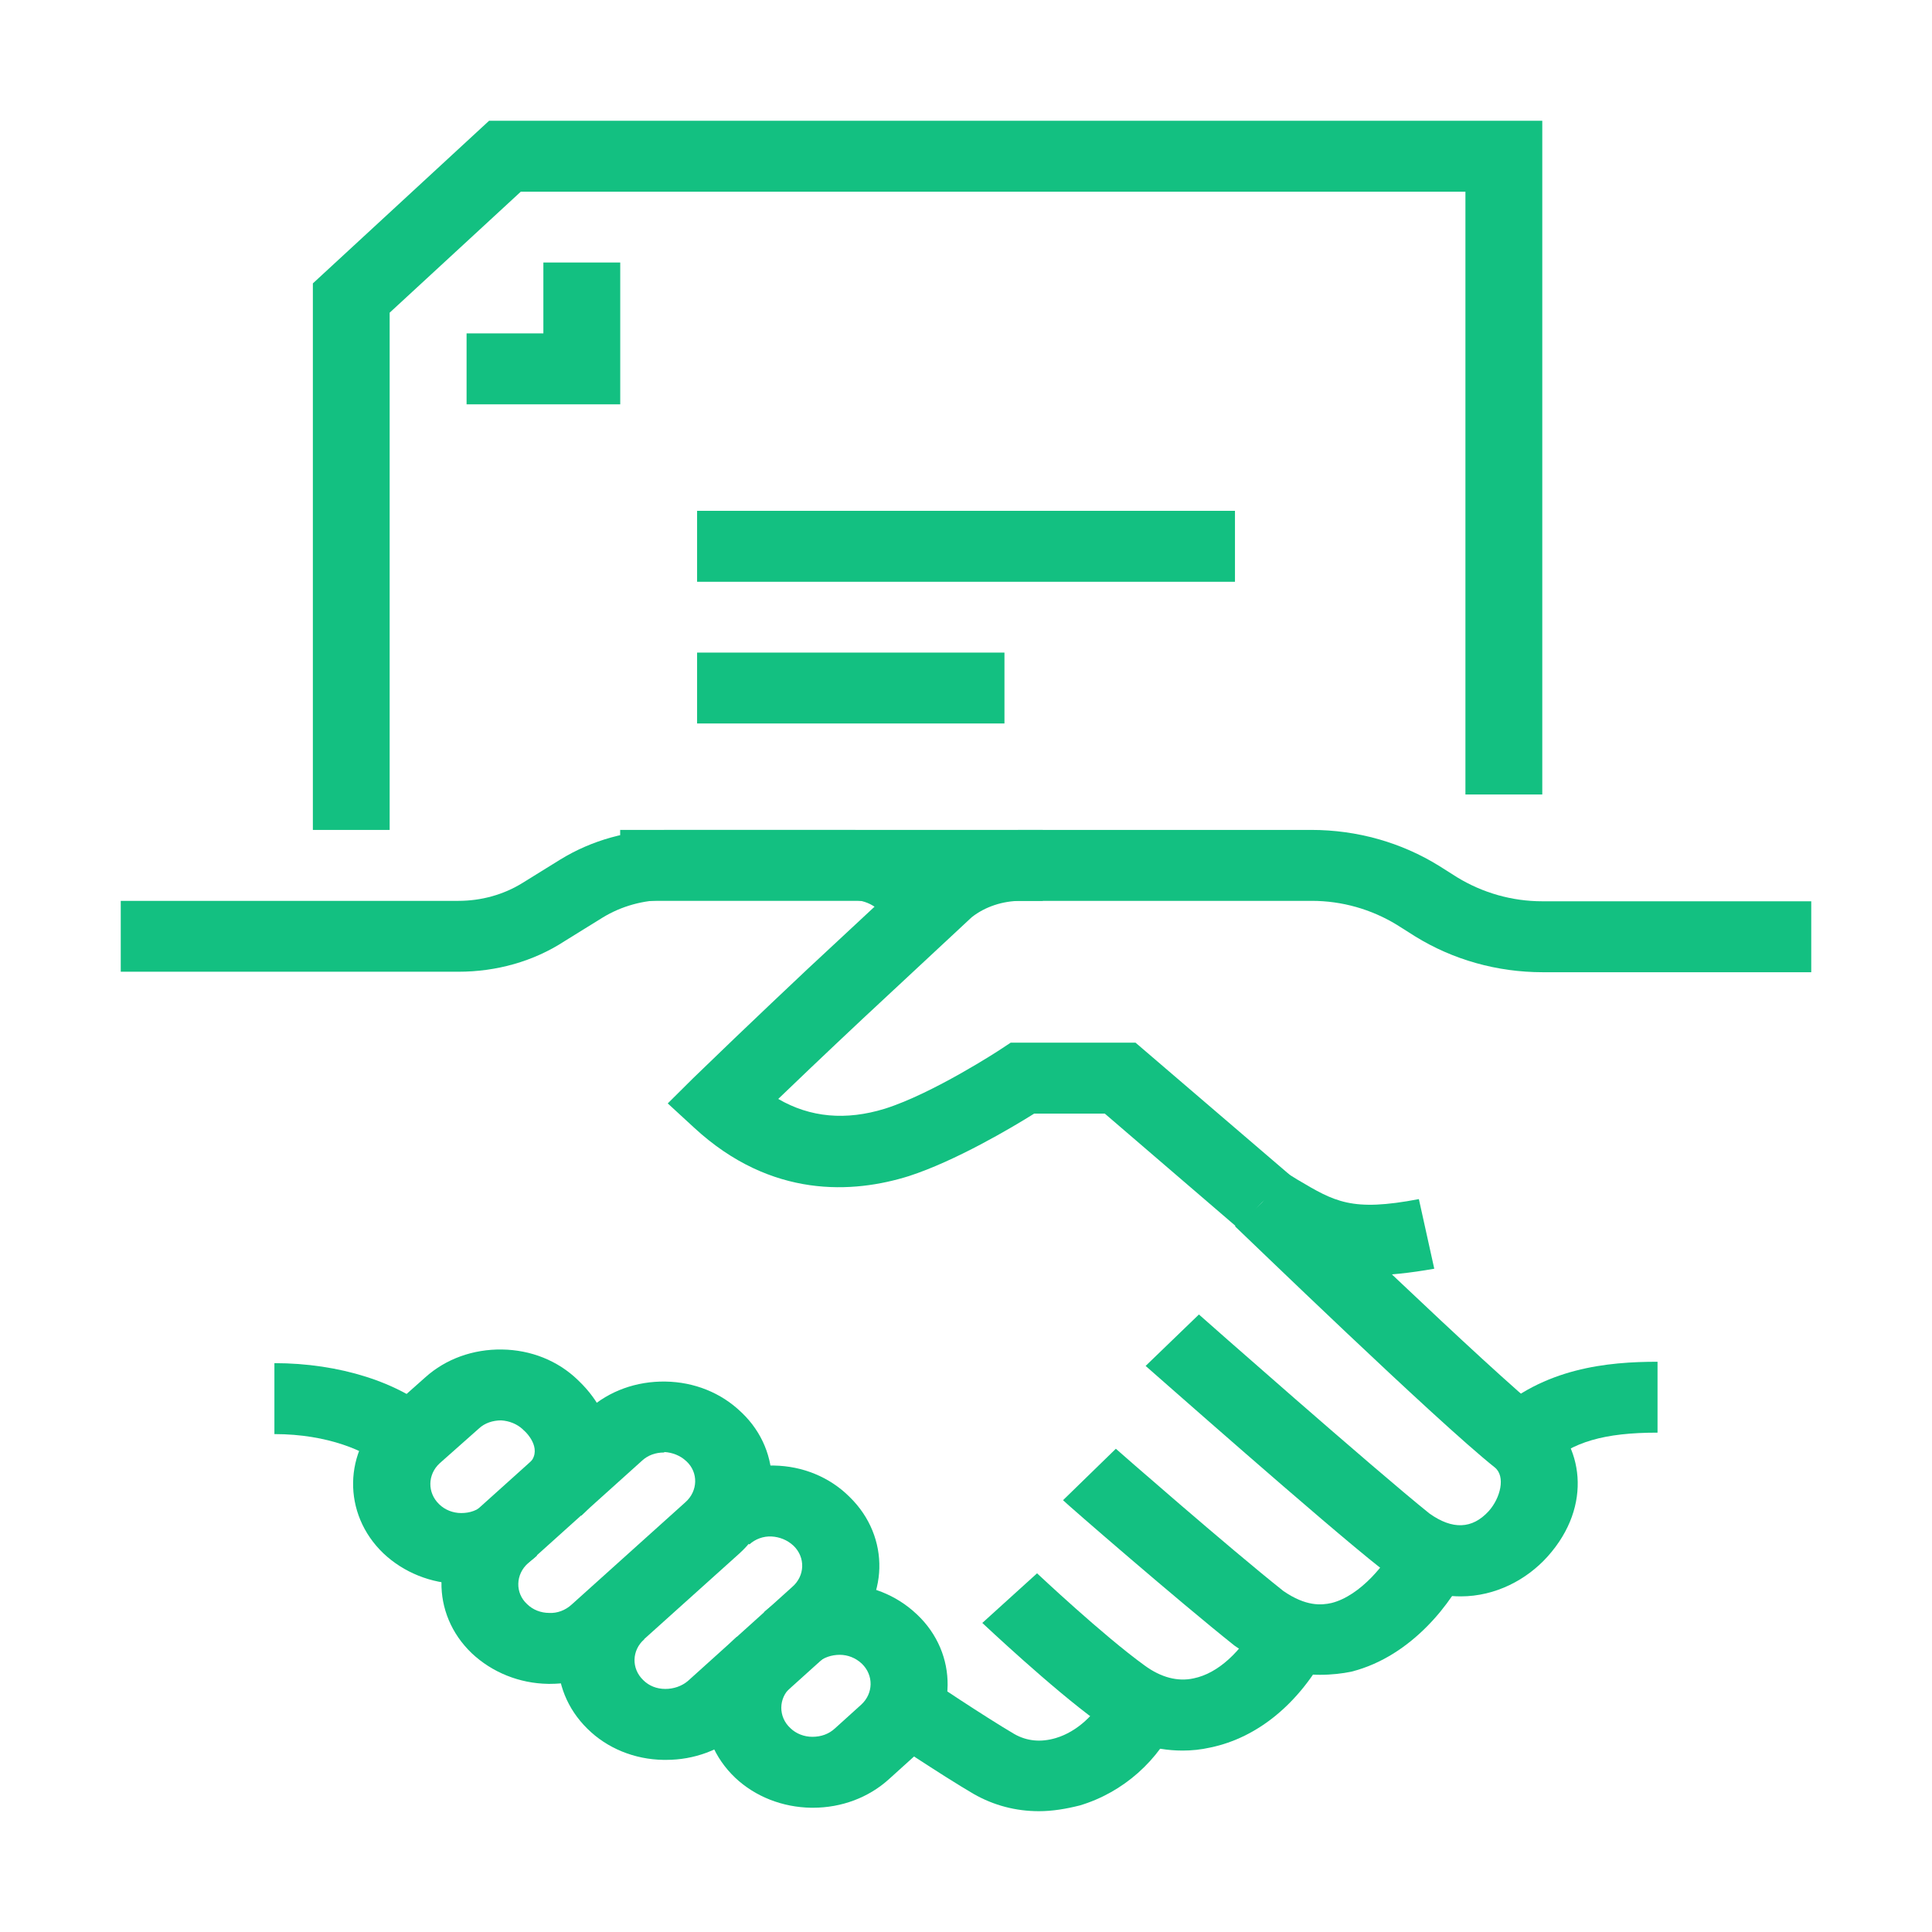
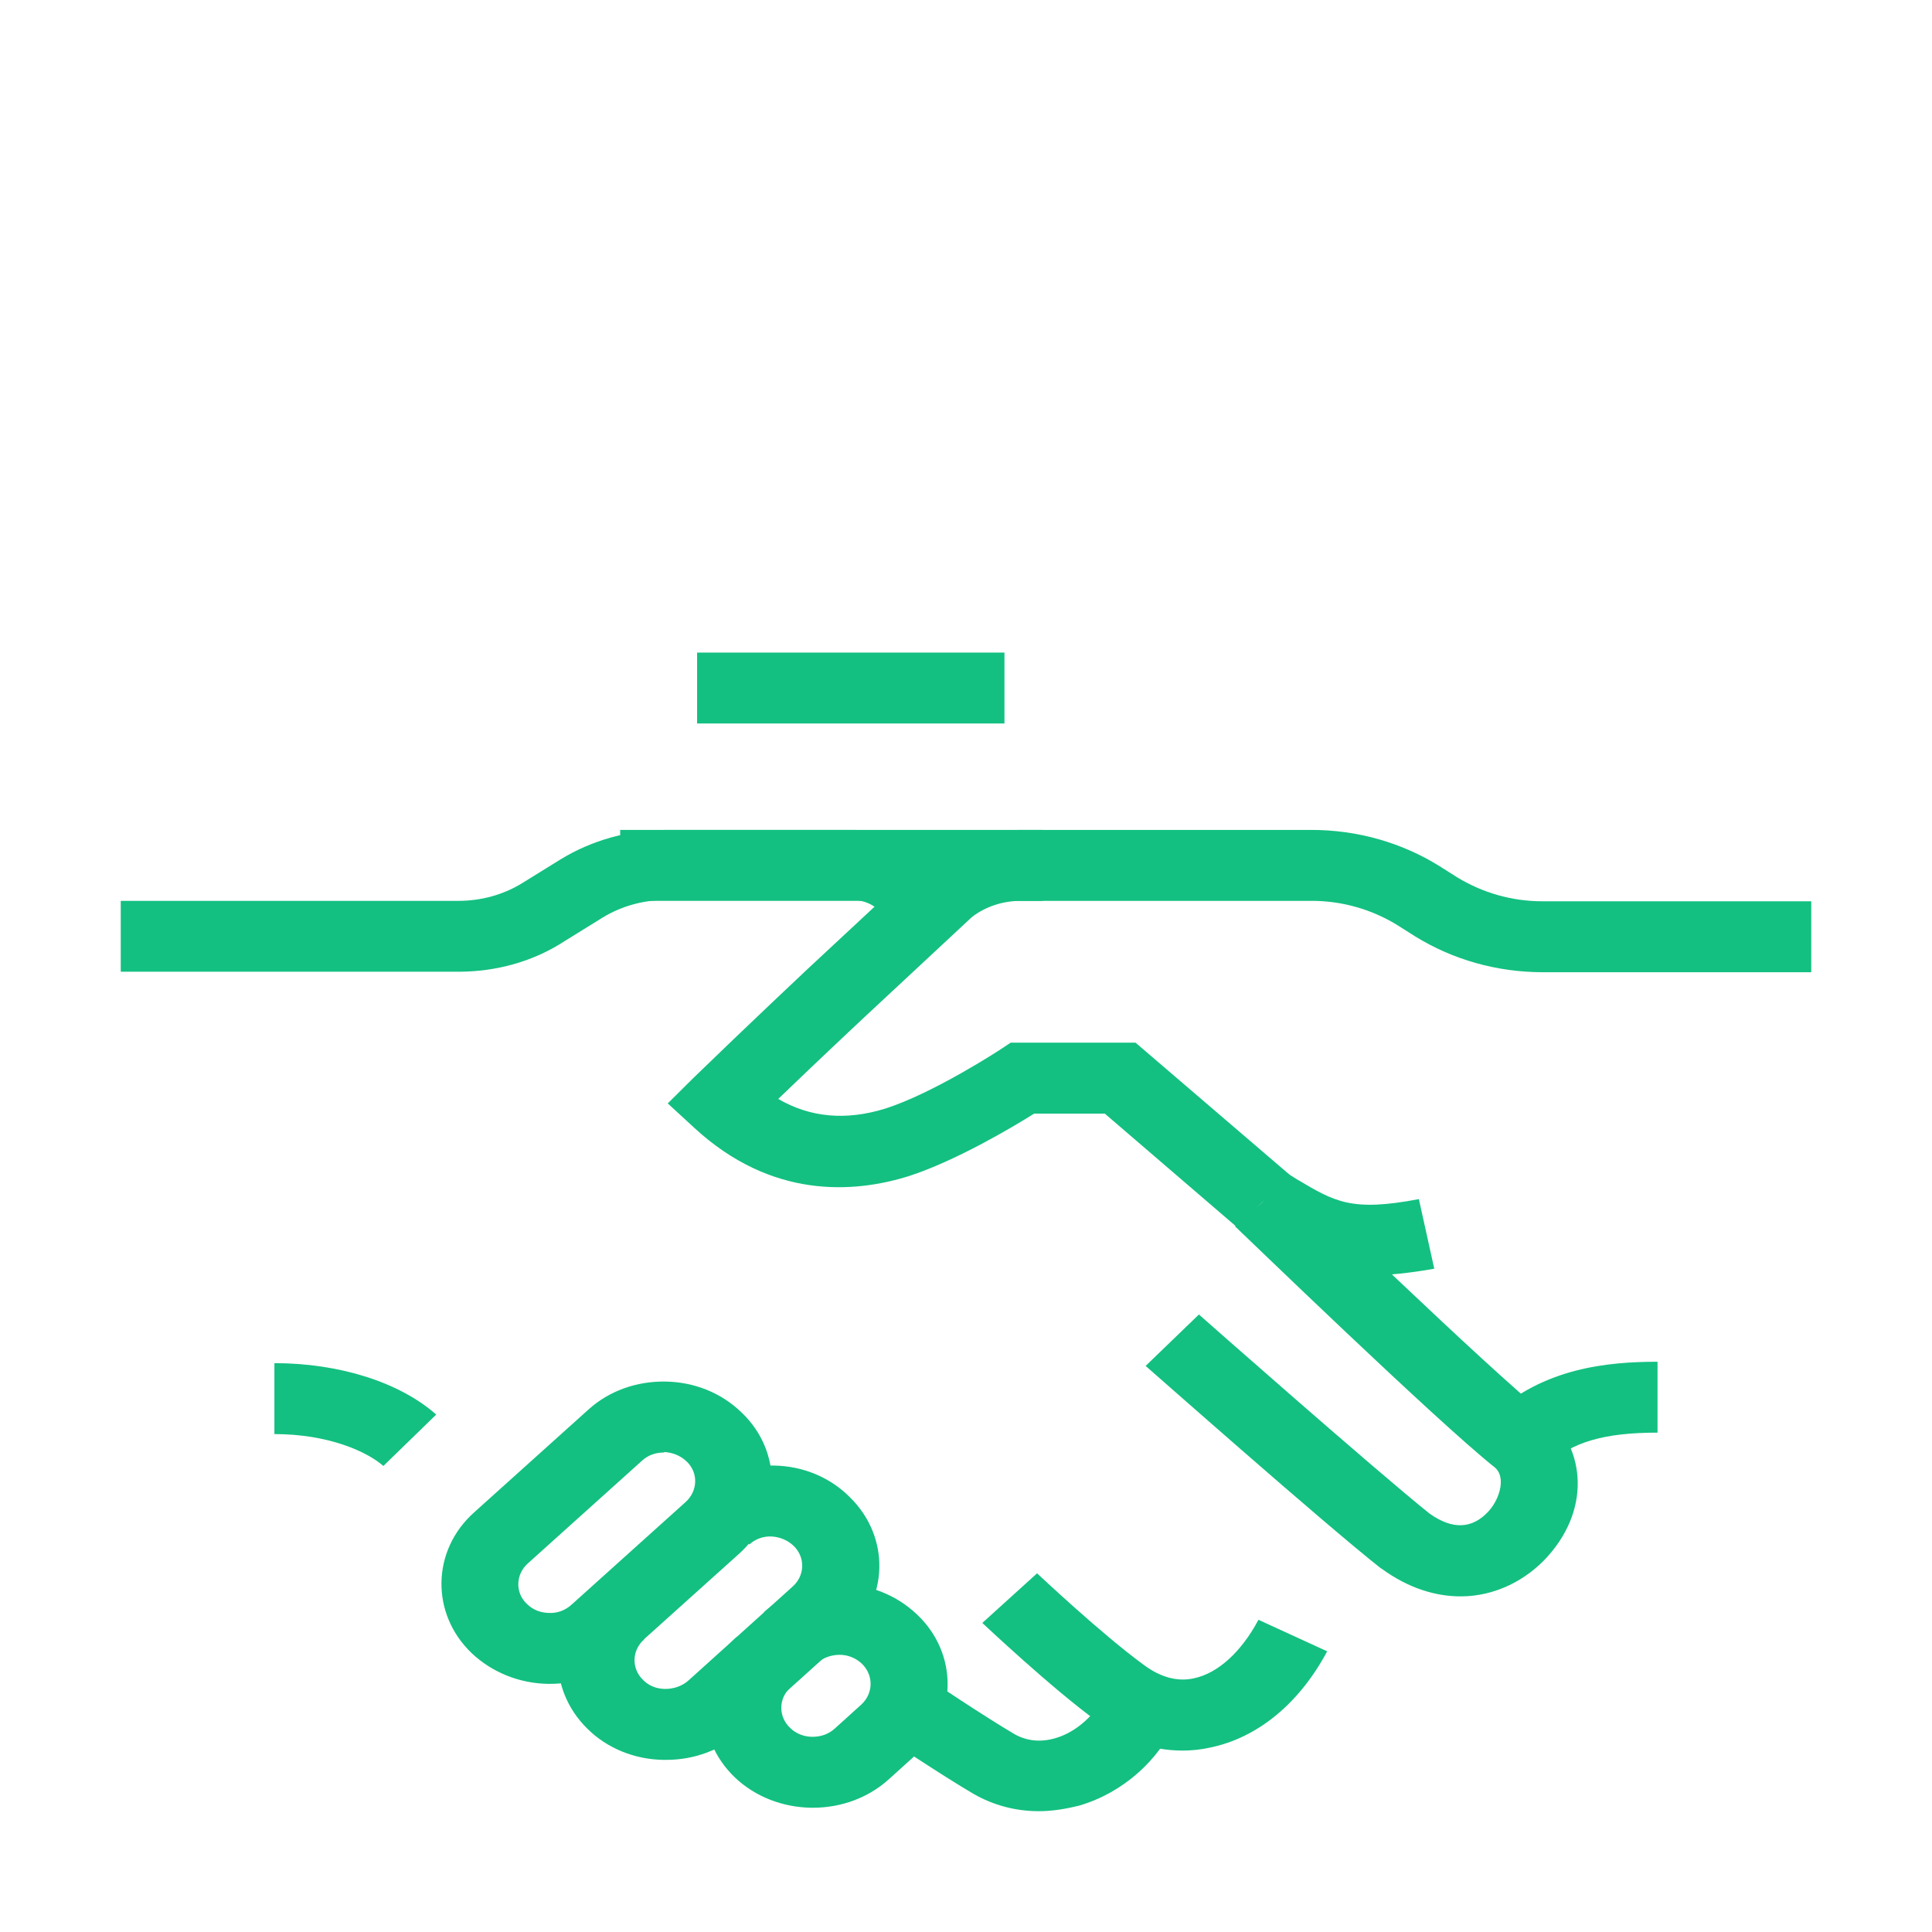
<svg xmlns="http://www.w3.org/2000/svg" width="32" height="32" viewBox="0 0 32 32" fill="none">
  <path d="M20.486 20.324L18.299 18.445H17.129C16.756 18.679 15.825 19.23 15.053 19.48C14.139 19.766 12.778 19.861 11.498 18.679L11.06 18.276L11.482 17.857C12.42 16.947 13.367 16.059 13.375 16.051L15.236 14.319C15.697 13.952 16.286 13.746 16.899 13.746H21.719C22.475 13.746 23.207 13.952 23.835 14.341L24.137 14.532C24.559 14.789 25.044 14.928 25.545 14.928H30V16.103H25.553C24.797 16.103 24.066 15.897 23.437 15.508L23.135 15.317C22.713 15.06 22.228 14.921 21.727 14.921H16.907C16.612 14.921 16.318 15.016 16.095 15.192L14.29 16.873C14.282 16.881 13.637 17.483 12.89 18.202C13.422 18.511 14.011 18.562 14.655 18.364C15.451 18.114 16.565 17.387 16.573 17.38L16.74 17.27H18.808L21.369 19.465L20.486 20.324Z" fill="#13C081" />
  <path d="M25.625 24.265L24.726 23.436C25.569 22.657 26.627 22.555 27.454 22.555V23.729C26.572 23.729 26.039 23.883 25.625 24.265Z" fill="#13C081" />
  <path d="M24.194 26.441C23.78 26.441 23.334 26.309 22.889 25.986L22.865 25.971C21.942 25.245 19.103 22.734 18.975 22.624L19.858 21.772C19.89 21.802 22.778 24.349 23.677 25.069C24.058 25.34 24.384 25.326 24.655 25.032C24.854 24.812 24.941 24.452 24.758 24.305C23.788 23.534 20.598 20.444 20.455 20.311L21.378 19.504C21.409 19.533 24.671 22.69 25.585 23.417C26.206 23.909 26.397 24.929 25.633 25.781C25.291 26.162 24.774 26.441 24.194 26.441Z" fill="#13C081" />
-   <path d="M21.862 27.74C21.465 27.74 20.987 27.63 20.478 27.278L20.446 27.256C19.532 26.529 17.678 24.921 17.607 24.848L18.482 23.996C18.497 24.011 20.359 25.64 21.258 26.353C21.632 26.61 21.886 26.588 22.053 26.551C22.53 26.433 22.976 25.883 23.135 25.538L24.304 25.993C24.074 26.5 23.405 27.432 22.379 27.689C22.236 27.718 22.061 27.74 21.862 27.74Z" fill="#13C081" />
  <path d="M19.587 28.995C19.094 28.995 18.609 28.834 18.172 28.511C17.416 27.96 16.318 26.925 16.27 26.881L17.177 26.059C17.185 26.066 18.267 27.086 18.959 27.586C19.229 27.784 19.508 27.857 19.77 27.799C20.168 27.718 20.558 27.365 20.844 26.829L21.982 27.351C21.52 28.217 20.828 28.782 20.049 28.944C19.89 28.98 19.738 28.995 19.587 28.995Z" fill="#13C081" />
  <path d="M17.208 29.999C16.826 29.999 16.46 29.904 16.126 29.713C15.585 29.397 14.647 28.766 14.607 28.744L15.363 27.797C15.37 27.804 16.301 28.428 16.802 28.722C17.009 28.839 17.24 28.861 17.486 28.788C17.837 28.685 18.163 28.384 18.322 28.032L19.499 28.472C19.205 29.155 18.6 29.691 17.884 29.904C17.654 29.962 17.431 29.999 17.208 29.999Z" fill="#13C081" />
  <path d="M7.592 16.095H2V14.921H7.592C7.974 14.921 8.34 14.818 8.65 14.627L9.278 14.238C9.803 13.915 10.416 13.746 11.044 13.746H14.123C14.536 13.746 14.942 13.871 15.268 14.098L15.801 14.429L15.085 15.398L14.504 15.031C14.393 14.95 14.258 14.906 14.115 14.906H11.036C10.655 14.906 10.289 15.009 9.978 15.2L9.35 15.589C8.833 15.926 8.22 16.095 7.592 16.095Z" fill="#13C081" />
-   <path d="M7.647 26.235C7.639 26.235 7.623 26.235 7.615 26.235C7.138 26.228 6.685 26.044 6.351 25.729C5.667 25.075 5.682 24.026 6.39 23.394L7.043 22.814C7.385 22.506 7.838 22.345 8.315 22.352C8.793 22.359 9.238 22.535 9.572 22.858L9.58 22.866C10.296 23.548 10.312 24.488 9.628 25.105L8.745 24.261C9 24.033 8.753 23.754 8.665 23.681L8.658 23.673C8.562 23.585 8.435 23.534 8.3 23.526C8.164 23.526 8.029 23.57 7.934 23.659L7.281 24.238C7.082 24.422 7.075 24.723 7.273 24.914C7.369 25.009 7.504 25.061 7.639 25.061C7.783 25.061 7.91 25.017 8.013 24.921L8.896 25.765C8.562 26.067 8.117 26.235 7.647 26.235Z" fill="#13C081" />
  <path d="M9.111 27.89C9.103 27.89 9.087 27.89 9.079 27.89C8.602 27.883 8.149 27.699 7.814 27.383C7.13 26.73 7.146 25.68 7.854 25.049L9.747 23.346C10.089 23.037 10.543 22.876 11.02 22.883C11.497 22.89 11.943 23.067 12.277 23.39L12.285 23.397C12.969 24.05 12.945 25.1 12.245 25.732L10.36 27.427C10.026 27.728 9.58 27.89 9.111 27.89ZM10.996 24.058C10.861 24.058 10.734 24.102 10.638 24.19L8.745 25.893C8.538 26.076 8.53 26.385 8.729 26.568C8.825 26.664 8.96 26.715 9.095 26.715C9.23 26.723 9.366 26.671 9.469 26.576L11.354 24.88C11.561 24.696 11.569 24.388 11.37 24.204L11.362 24.197C11.267 24.109 11.139 24.058 11.004 24.05C11.004 24.058 10.996 24.058 10.996 24.058Z" fill="#13C081" />
  <path d="M11.036 29.149C11.02 29.149 11.004 29.149 10.988 29.149C10.511 29.142 10.057 28.958 9.731 28.635C9.055 27.974 9.079 26.924 9.795 26.3L10.67 27.152C10.463 27.336 10.455 27.637 10.654 27.828C10.749 27.923 10.877 27.974 11.02 27.974C11.155 27.974 11.29 27.93 11.394 27.842L13.12 26.286C13.335 26.102 13.342 25.794 13.144 25.603L13.136 25.596C13.04 25.508 12.913 25.456 12.778 25.449C12.643 25.442 12.507 25.493 12.412 25.581L11.537 24.73C11.879 24.428 12.34 24.26 12.818 24.274C13.295 24.282 13.74 24.465 14.066 24.788L14.074 24.796C14.75 25.456 14.727 26.499 14.011 27.13L12.284 28.686C11.935 28.987 11.497 29.149 11.036 29.149Z" fill="#13C081" />
  <path d="M13.463 29.942C13.455 29.942 13.447 29.942 13.439 29.942C12.962 29.935 12.509 29.759 12.175 29.443C11.491 28.79 11.498 27.747 12.206 27.108L13.097 27.945C12.89 28.129 12.89 28.437 13.089 28.621C13.185 28.716 13.32 28.767 13.455 28.767C13.598 28.767 13.726 28.723 13.829 28.628L14.267 28.232C14.466 28.048 14.473 27.747 14.275 27.556L14.267 27.549C14.171 27.461 14.044 27.409 13.909 27.409C13.774 27.409 13.638 27.453 13.543 27.541L12.652 26.704C12.994 26.396 13.447 26.227 13.925 26.235C14.402 26.242 14.847 26.418 15.181 26.734L15.189 26.741C15.873 27.387 15.866 28.437 15.158 29.076L14.72 29.472C14.386 29.773 13.941 29.942 13.463 29.942Z" fill="#13C081" />
  <path d="M22.682 21.124C21.807 21.124 21.329 20.837 20.797 20.522C20.725 20.478 20.653 20.441 20.582 20.397L21.258 19.398C21.337 19.442 21.417 19.494 21.489 19.538C22.109 19.905 22.387 20.074 23.501 19.861L23.756 21.014C23.342 21.087 22.984 21.124 22.682 21.124Z" fill="#13C081" />
  <path d="M6.35 24.281C6.072 24.039 5.436 23.753 4.545 23.753V22.578C5.619 22.578 6.621 22.894 7.225 23.43L6.35 24.281Z" fill="#13C081" />
-   <path d="M6.454 13.746H5.182V4.694L8.101 2H25.545V13.159H24.272V3.175H8.626L6.454 5.179V13.746Z" fill="#13C081" />
-   <path d="M10.273 6.697H7.728V5.522H9V4.348H10.273V6.697Z" fill="#13C081" />
-   <path d="M20.455 8.461H11.546V9.636H20.455V8.461Z" fill="#13C081" />
  <path d="M16.637 10.809H11.546V11.983H16.637V10.809Z" fill="#13C081" />
  <path d="M17.272 13.746H10.272V14.921H17.272V13.746Z" fill="#13C081" />
</svg>